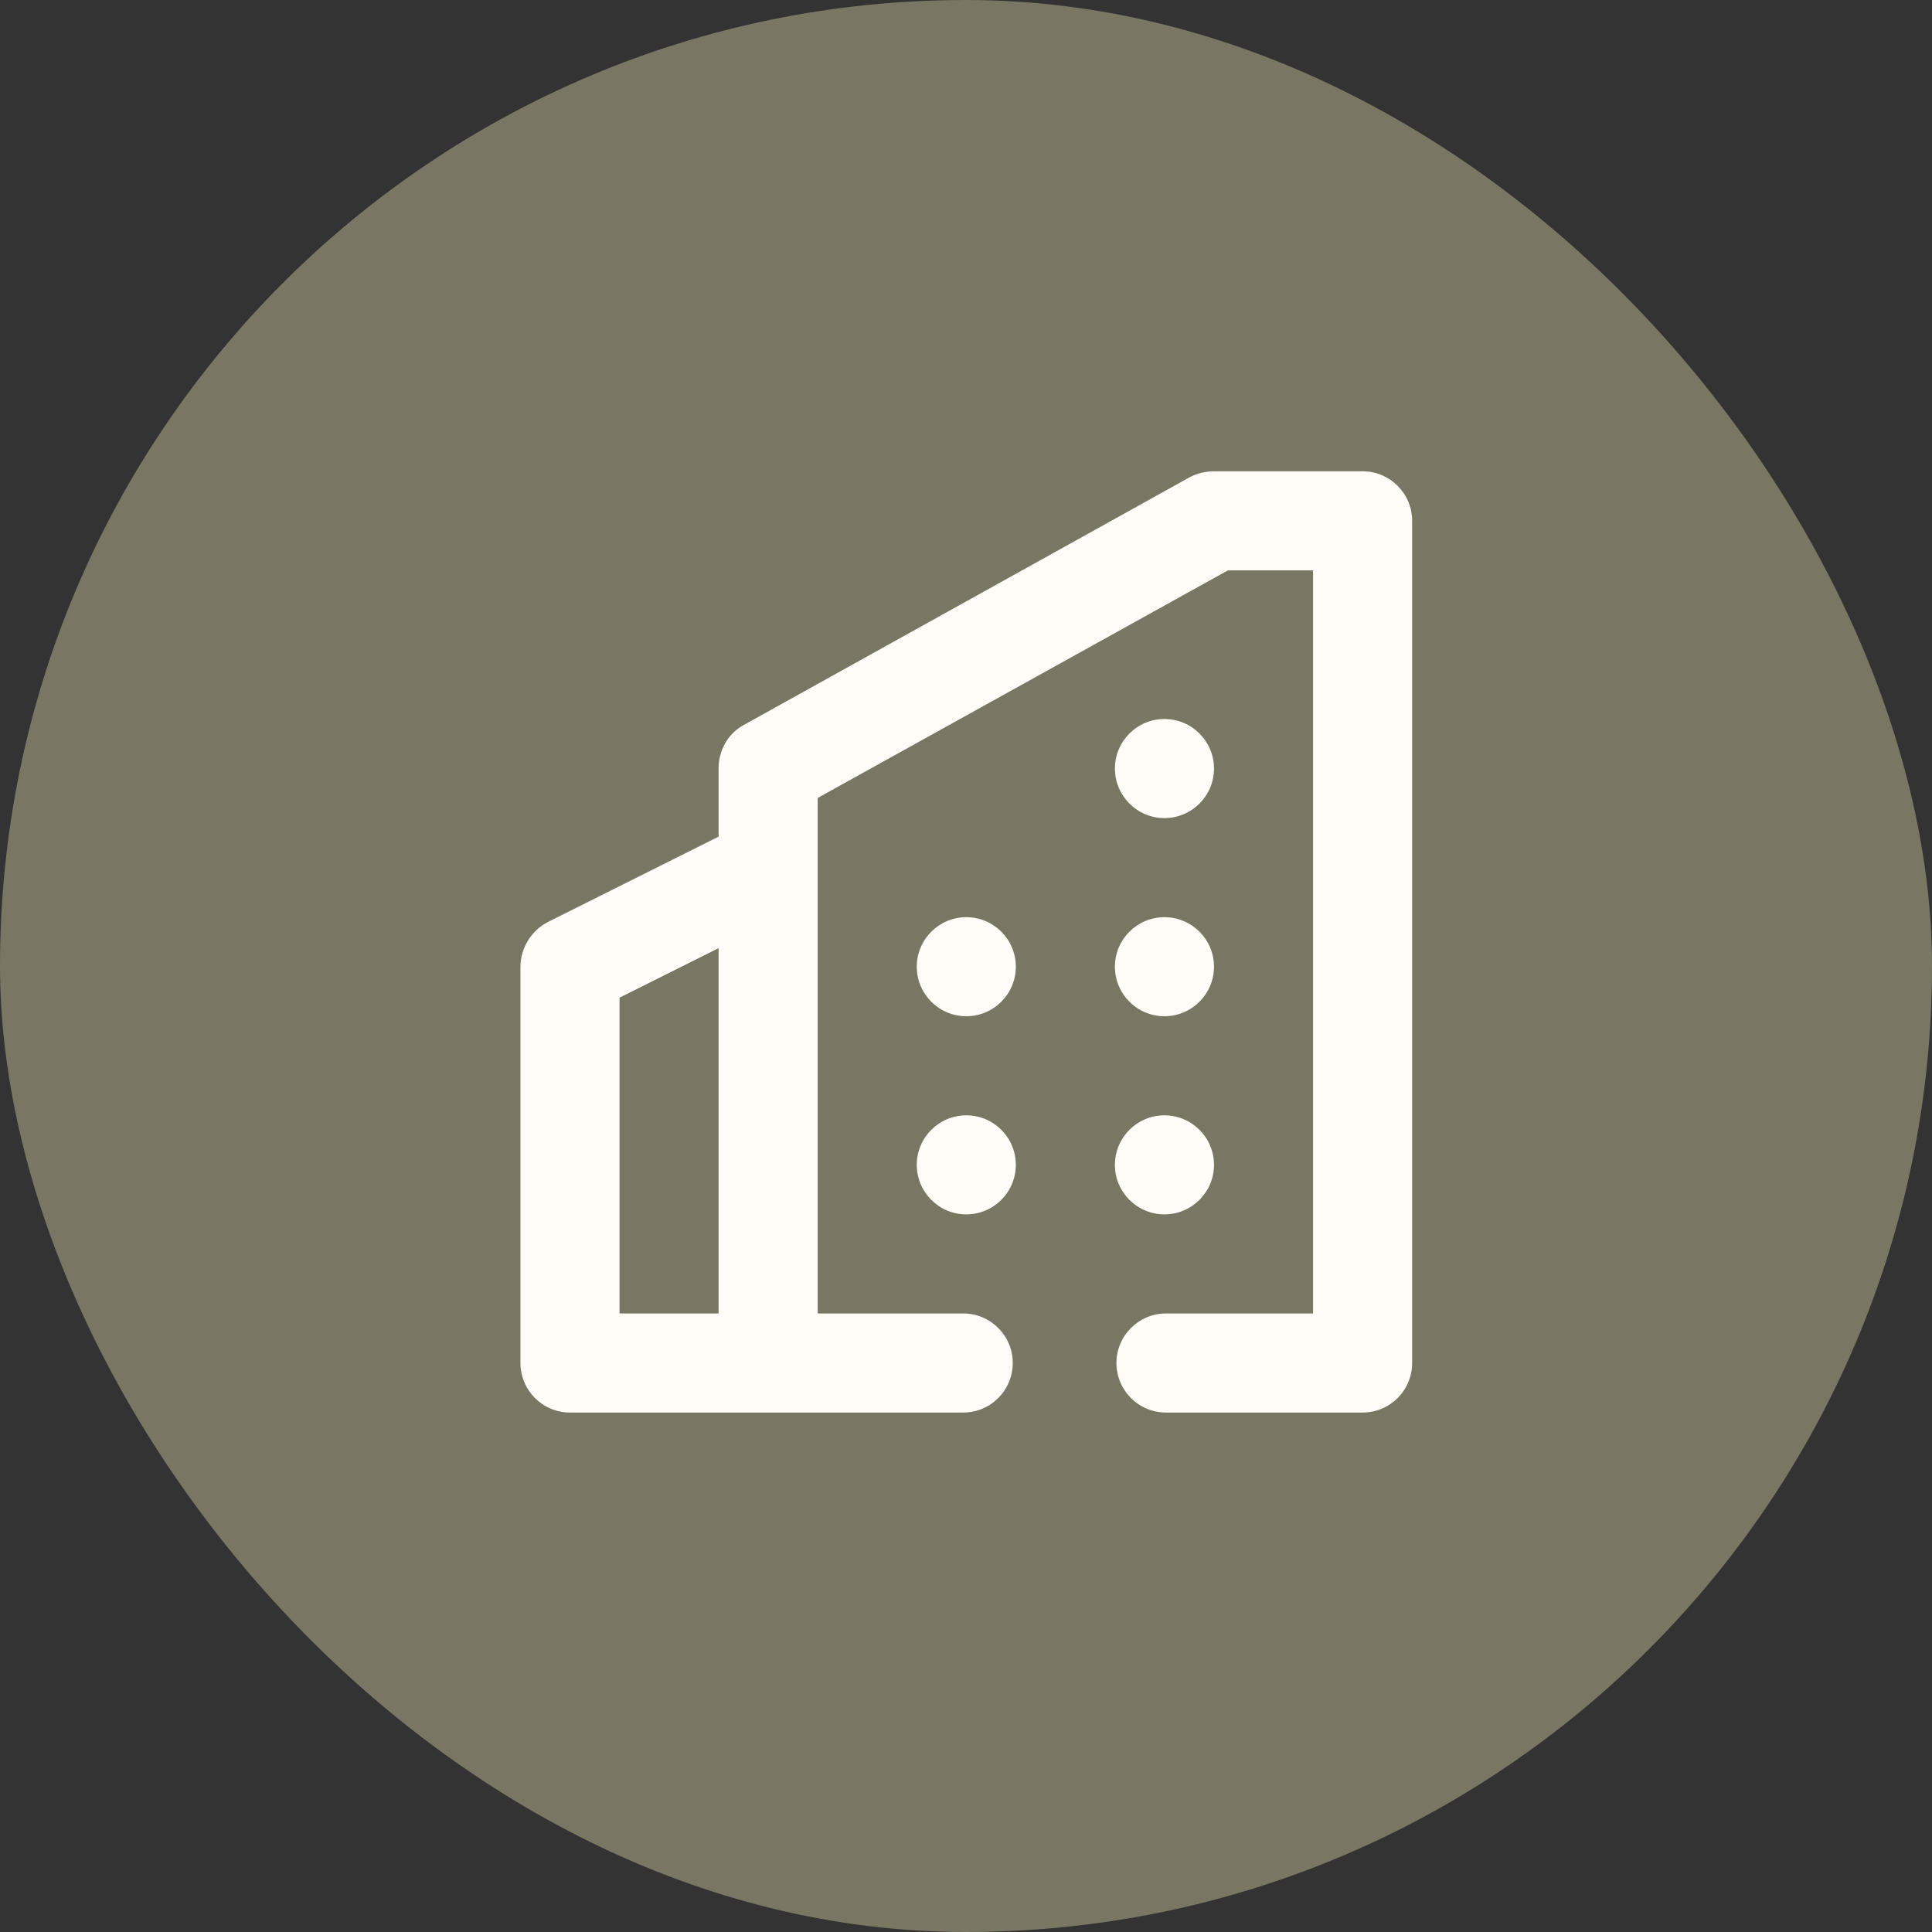
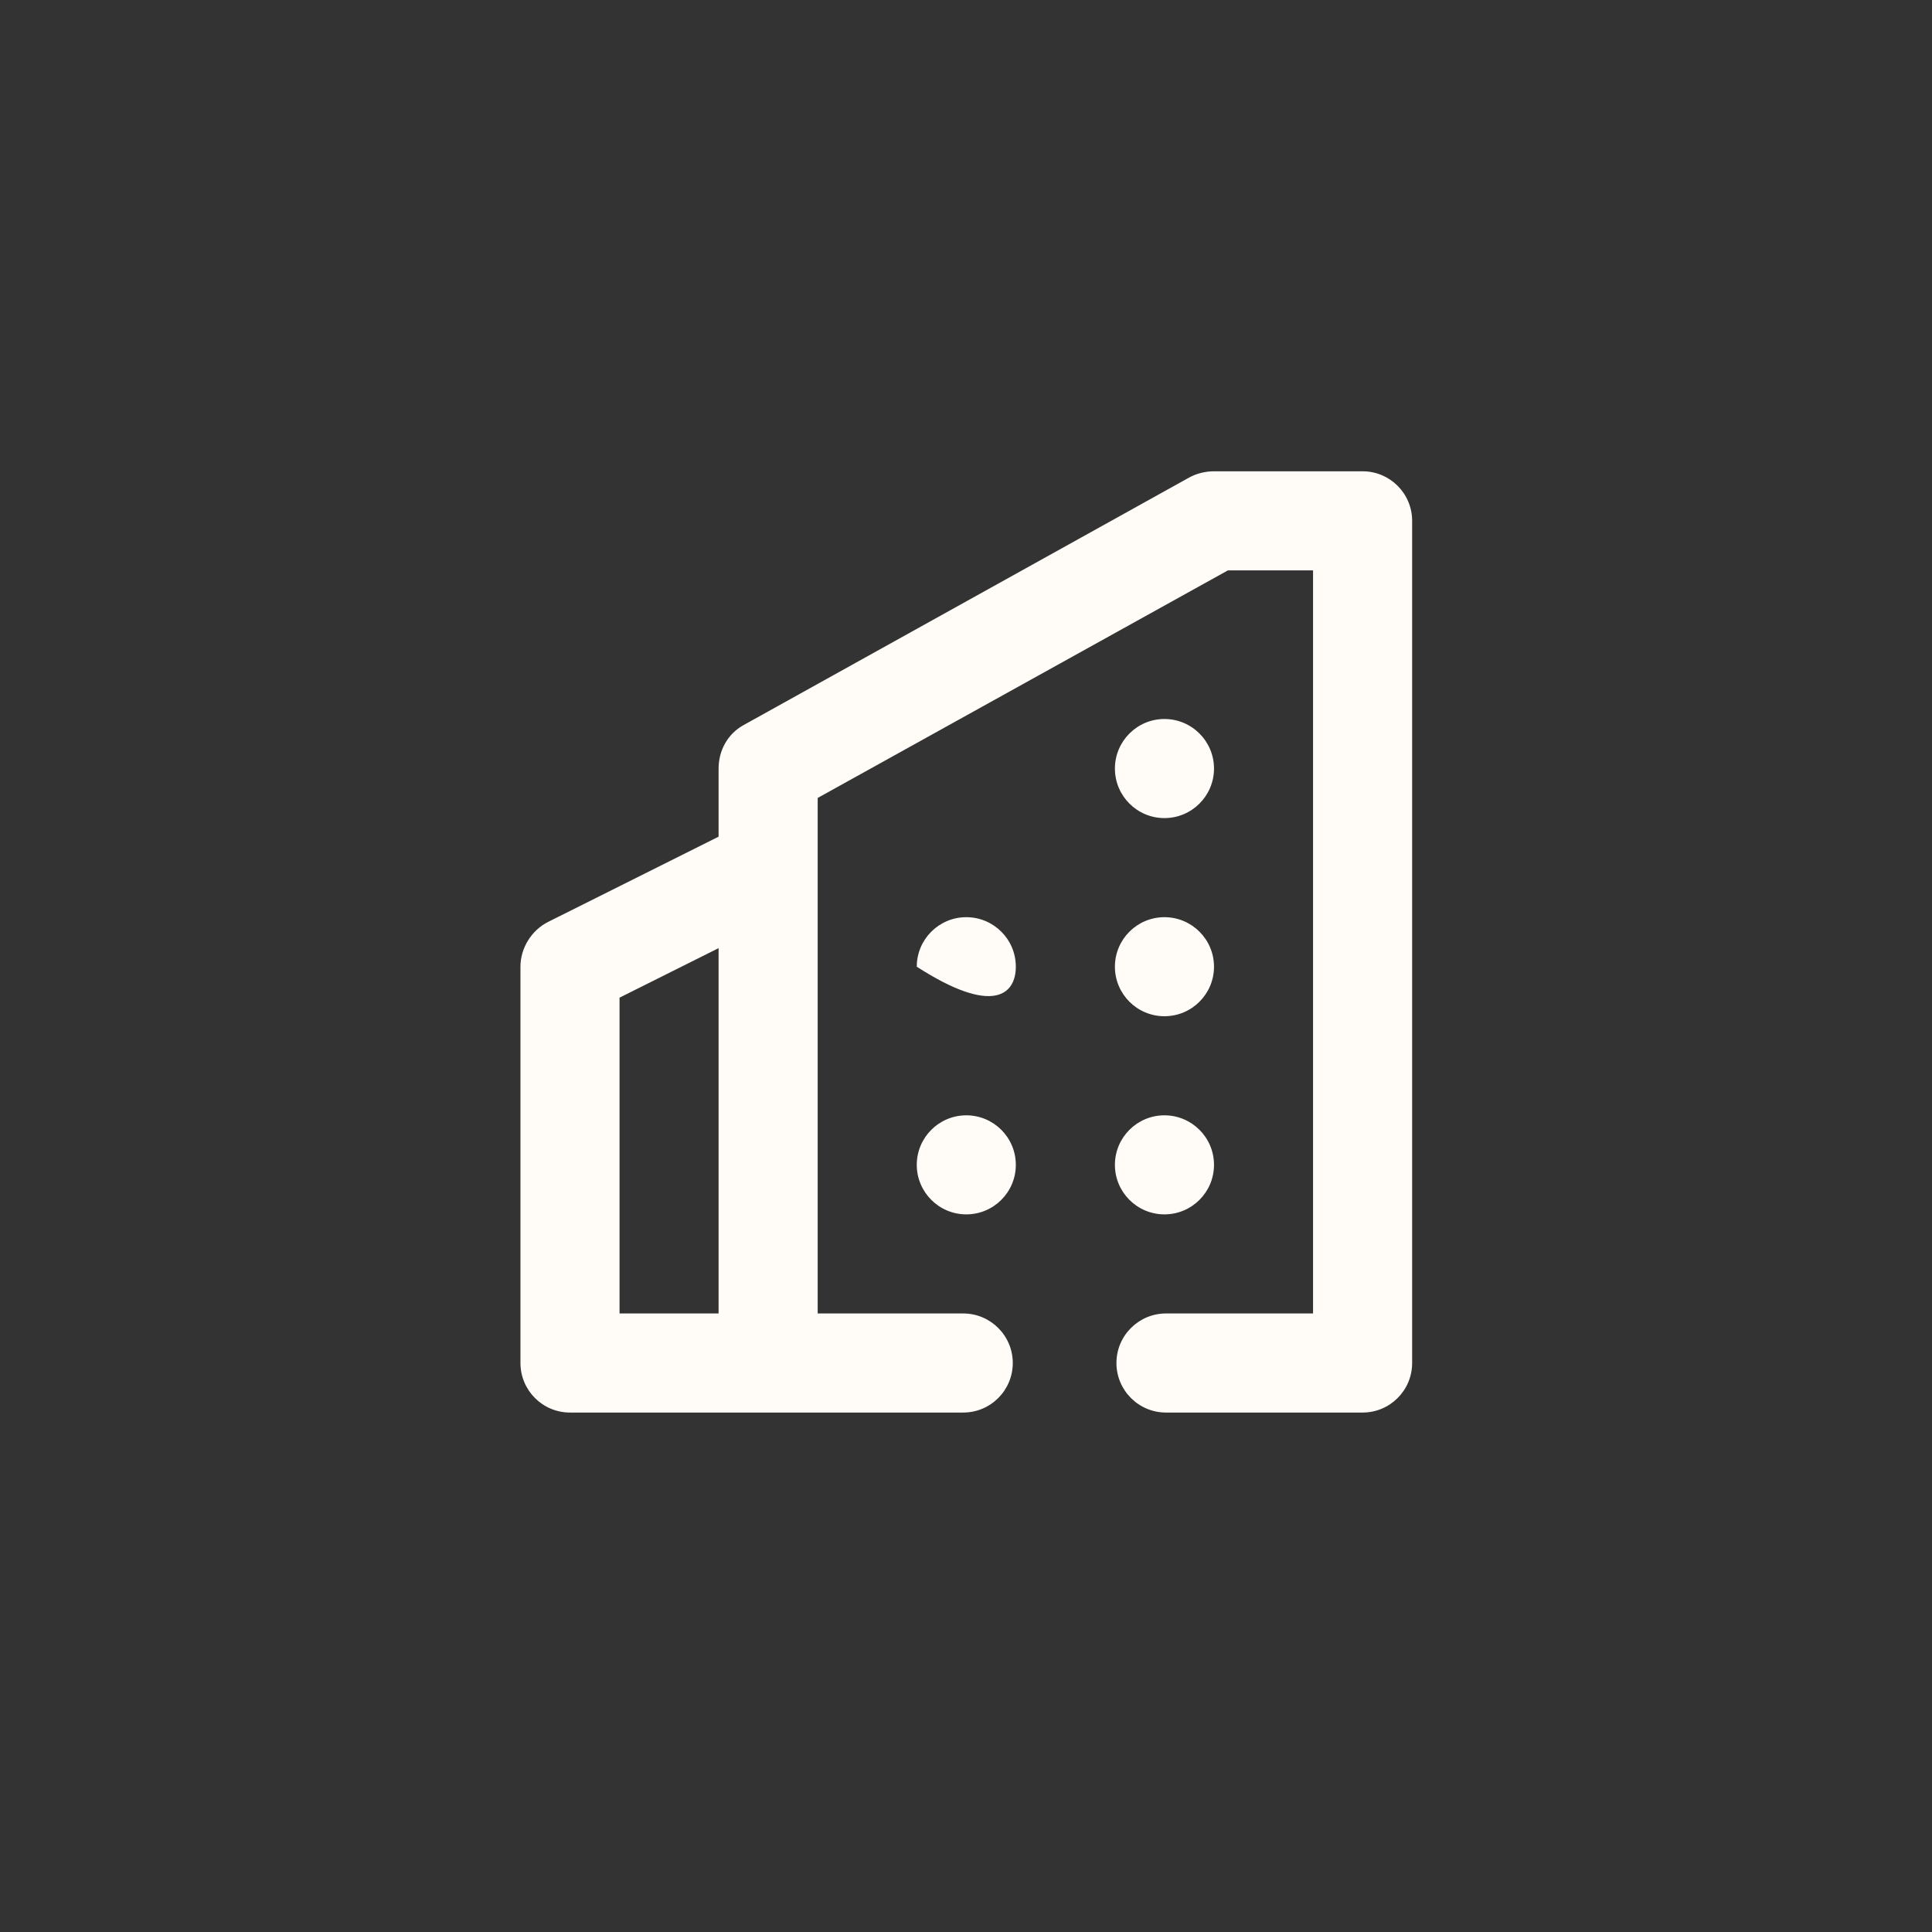
<svg xmlns="http://www.w3.org/2000/svg" width="52" height="52" viewBox="0 0 52 52" fill="none">
  <rect x="0" y="0" width="52" height="52" fill="#333333" stroke="none" />
-   <rect width="52" height="52" rx="26" fill="#797763" />
-   <path d="M32.675 12.685C32.448 12.685 32.207 12.742 32.008 12.852L20.008 19.519C19.585 19.753 19.341 20.201 19.341 20.686V22.519L14.757 24.811C14.307 25.036 14.008 25.514 14.008 26.019C14.008 27.352 14.008 35.352 14.008 36.685C14.008 37.422 14.605 38.019 15.341 38.019H20.675H25.925C26.661 38.019 27.259 37.422 27.259 36.685C27.259 35.95 26.661 35.352 25.925 35.352H22.008V23.352V21.477L33.049 15.352H35.341V35.352H31.383C30.647 35.352 30.049 35.95 30.049 36.685C30.049 37.422 30.647 38.019 31.383 38.019H36.675C37.411 38.019 38.008 37.422 38.008 36.685V14.019C38.008 13.283 37.411 12.685 36.675 12.685H32.675ZM31.341 19.352C30.605 19.352 30.008 19.95 30.008 20.686C30.008 21.422 30.605 22.019 31.341 22.019C32.077 22.019 32.675 21.422 32.675 20.686C32.675 19.95 32.077 19.352 31.341 19.352ZM26.008 24.686C25.272 24.686 24.675 25.283 24.675 26.019C24.675 26.755 25.272 27.352 26.008 27.352C26.744 27.352 27.341 26.755 27.341 26.019C27.341 25.283 26.744 24.686 26.008 24.686ZM31.341 24.686C30.605 24.686 30.008 25.283 30.008 26.019C30.008 26.755 30.605 27.352 31.341 27.352C32.077 27.352 32.675 26.755 32.675 26.019C32.675 25.283 32.077 24.686 31.341 24.686ZM19.341 25.519V35.352H16.675C16.675 33.128 16.675 28.68 16.675 26.852L19.341 25.519ZM26.008 30.019C25.272 30.019 24.675 30.616 24.675 31.352C24.675 32.088 25.272 32.685 26.008 32.685C26.744 32.685 27.341 32.088 27.341 31.352C27.341 30.616 26.744 30.019 26.008 30.019ZM31.341 30.019C30.605 30.019 30.008 30.616 30.008 31.352C30.008 32.088 30.605 32.685 31.341 32.685C32.077 32.685 32.675 32.088 32.675 31.352C32.675 30.616 32.077 30.019 31.341 30.019Z" fill="#FFFCF8" />
+   <path d="M32.675 12.685C32.448 12.685 32.207 12.742 32.008 12.852L20.008 19.519C19.585 19.753 19.341 20.201 19.341 20.686V22.519L14.757 24.811C14.307 25.036 14.008 25.514 14.008 26.019C14.008 27.352 14.008 35.352 14.008 36.685C14.008 37.422 14.605 38.019 15.341 38.019H20.675H25.925C26.661 38.019 27.259 37.422 27.259 36.685C27.259 35.95 26.661 35.352 25.925 35.352H22.008V23.352V21.477L33.049 15.352H35.341V35.352H31.383C30.647 35.352 30.049 35.95 30.049 36.685C30.049 37.422 30.647 38.019 31.383 38.019H36.675C37.411 38.019 38.008 37.422 38.008 36.685V14.019C38.008 13.283 37.411 12.685 36.675 12.685H32.675ZM31.341 19.352C30.605 19.352 30.008 19.95 30.008 20.686C30.008 21.422 30.605 22.019 31.341 22.019C32.077 22.019 32.675 21.422 32.675 20.686C32.675 19.95 32.077 19.352 31.341 19.352ZM26.008 24.686C25.272 24.686 24.675 25.283 24.675 26.019C26.744 27.352 27.341 26.755 27.341 26.019C27.341 25.283 26.744 24.686 26.008 24.686ZM31.341 24.686C30.605 24.686 30.008 25.283 30.008 26.019C30.008 26.755 30.605 27.352 31.341 27.352C32.077 27.352 32.675 26.755 32.675 26.019C32.675 25.283 32.077 24.686 31.341 24.686ZM19.341 25.519V35.352H16.675C16.675 33.128 16.675 28.68 16.675 26.852L19.341 25.519ZM26.008 30.019C25.272 30.019 24.675 30.616 24.675 31.352C24.675 32.088 25.272 32.685 26.008 32.685C26.744 32.685 27.341 32.088 27.341 31.352C27.341 30.616 26.744 30.019 26.008 30.019ZM31.341 30.019C30.605 30.019 30.008 30.616 30.008 31.352C30.008 32.088 30.605 32.685 31.341 32.685C32.077 32.685 32.675 32.088 32.675 31.352C32.675 30.616 32.077 30.019 31.341 30.019Z" fill="#FFFCF8" />
</svg>